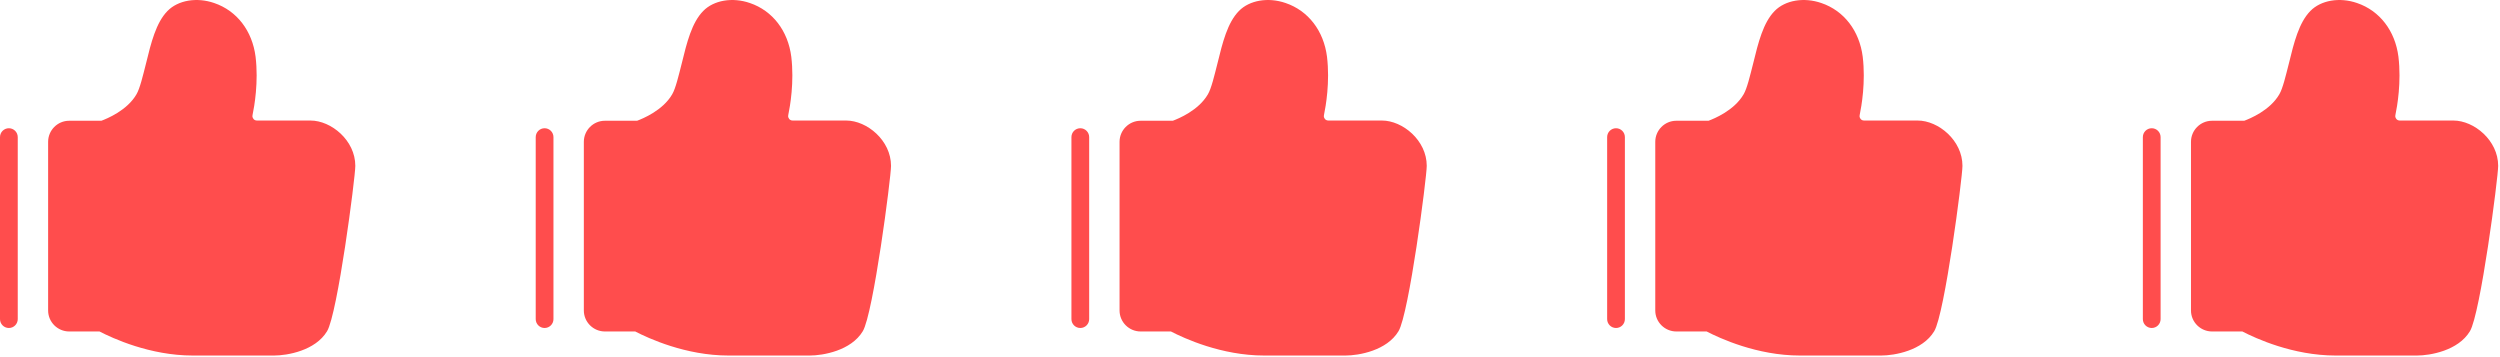
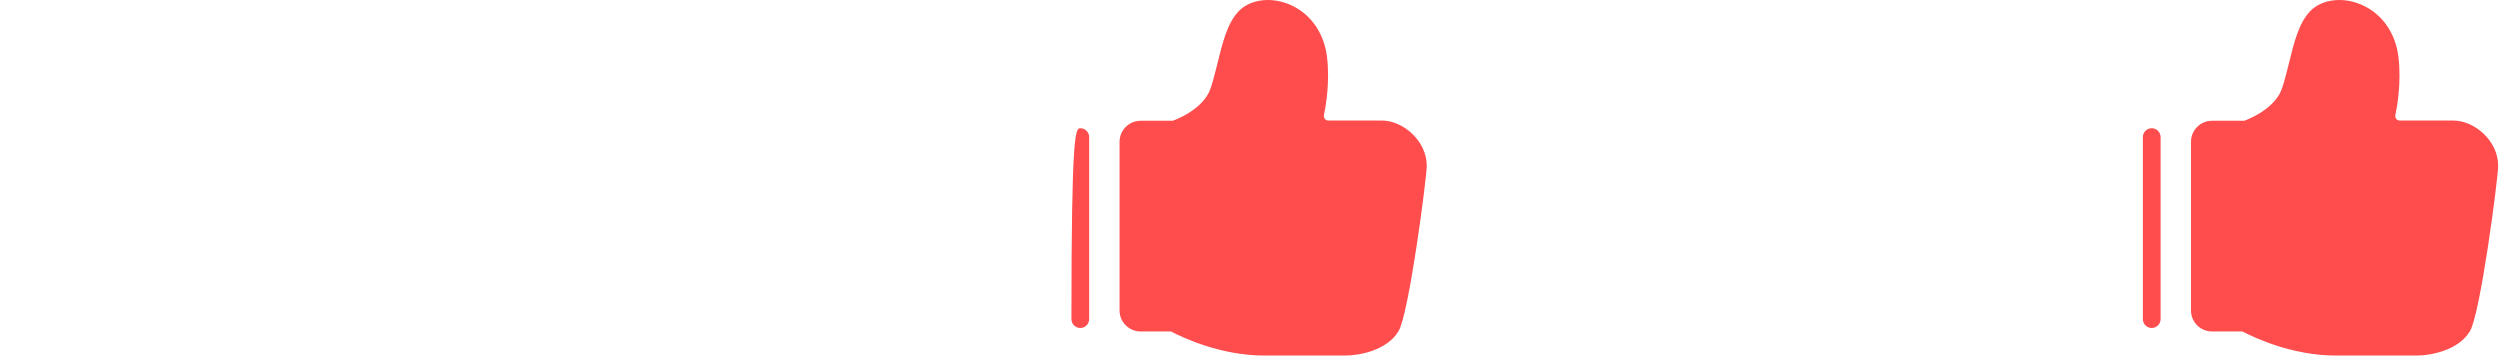
<svg xmlns="http://www.w3.org/2000/svg" width="112px" height="16px" viewBox="0 0 112 16" version="1.1">
  <title>五星</title>
  <desc>Created with Sketch.</desc>
  <g id="页面1" stroke="none" stroke-width="1" fill="none" fill-rule="evenodd">
    <g id="海外-首页" transform="translate(-904, -4012)" fill="#FF4D4D" fill-rule="nonzero">
      <g id="编组-24" transform="translate(0, 822)">
        <g id="评价" transform="translate(120, 3010)">
          <g id="用户评价备份" transform="translate(560, 74)">
            <g id="用户评价" transform="translate(80, 16)">
              <g id="用户" transform="translate(71, 90)">
                <g id="五星" transform="translate(73, 0)">
-                   <path d="M12.276,15.928 L8.634,15.928 C6.719,15.928 5.044,15.154 4.458,14.85 L3.098,14.85 C2.585,14.85 2.156,14.432 2.156,13.909 L2.156,6.352 C2.156,5.839 2.575,5.41 3.098,5.41 L4.542,5.41 C4.793,5.316 5.693,4.95 6.112,4.228 C6.269,3.966 6.405,3.38 6.541,2.846 C6.771,1.904 6.991,1.015 7.504,0.492 C7.975,0.01 8.812,-0.136 9.597,0.136 C10.612,0.481 11.303,1.381 11.45,2.543 C11.586,3.684 11.397,4.751 11.313,5.159 C11.293,5.243 11.334,5.295 11.355,5.327 C11.376,5.358 11.429,5.4 11.512,5.4 L13.909,5.4 C14.84,5.4 15.918,6.29 15.918,7.43 C15.918,7.954 15.123,14.066 14.652,14.84 C14.129,15.709 12.873,15.928 12.276,15.928 L12.276,15.928 Z M0.398,14.694 C0.178,14.694 -1.13953291e-12,14.516 -1.13953291e-12,14.296 L-1.13953291e-12,6.143 C-1.13953291e-12,5.923 0.178,5.745 0.398,5.745 C0.617,5.745 0.795,5.923 0.795,6.143 L0.795,14.296 C0.795,14.516 0.617,14.694 0.398,14.694 Z" id="形状" />
-                   <path d="M36.276,15.928 L32.634,15.928 C30.719,15.928 29.044,15.154 28.458,14.85 L27.098,14.85 C26.585,14.85 26.156,14.432 26.156,13.909 L26.156,6.352 C26.156,5.839 26.575,5.41 27.098,5.41 L28.542,5.41 C28.793,5.316 29.693,4.95 30.112,4.228 C30.269,3.966 30.405,3.38 30.541,2.846 C30.771,1.904 30.991,1.015 31.504,0.492 C31.975,0.01 32.812,-0.136 33.597,0.136 C34.612,0.481 35.303,1.381 35.45,2.543 C35.586,3.684 35.397,4.751 35.313,5.159 C35.293,5.243 35.334,5.295 35.355,5.327 C35.376,5.358 35.429,5.4 35.512,5.4 L37.909,5.4 C38.84,5.4 39.918,6.29 39.918,7.43 C39.918,7.954 39.123,14.066 38.652,14.84 C38.129,15.709 36.873,15.928 36.276,15.928 L36.276,15.928 Z M24.398,14.694 C24.178,14.694 24,14.516 24,14.296 L24,6.143 C24,5.923 24.178,5.745 24.398,5.745 C24.617,5.745 24.795,5.923 24.795,6.143 L24.795,14.296 C24.795,14.516 24.617,14.694 24.398,14.694 Z" id="形状备份-5" />
-                   <path d="M60.276,15.928 L56.634,15.928 C54.719,15.928 53.044,15.154 52.458,14.85 L51.098,14.85 C50.585,14.85 50.156,14.432 50.156,13.909 L50.156,6.352 C50.156,5.839 50.575,5.41 51.098,5.41 L52.542,5.41 C52.793,5.316 53.693,4.95 54.112,4.228 C54.269,3.966 54.405,3.38 54.541,2.846 C54.771,1.904 54.991,1.015 55.504,0.492 C55.975,0.01 56.812,-0.136 57.597,0.136 C58.612,0.481 59.303,1.381 59.45,2.543 C59.586,3.684 59.397,4.751 59.313,5.159 C59.293,5.243 59.334,5.295 59.355,5.327 C59.376,5.358 59.429,5.4 59.512,5.4 L61.909,5.4 C62.84,5.4 63.918,6.29 63.918,7.43 C63.918,7.954 63.123,14.066 62.652,14.84 C62.129,15.709 60.873,15.928 60.276,15.928 L60.276,15.928 Z M48.398,14.694 C48.178,14.694 48,14.516 48,14.296 L48,6.143 C48,5.923 48.178,5.745 48.398,5.745 C48.617,5.745 48.795,5.923 48.795,6.143 L48.795,14.296 C48.795,14.516 48.617,14.694 48.398,14.694 Z" id="形状备份-6" />
-                   <path d="M84.276,15.928 L80.634,15.928 C78.719,15.928 77.044,15.154 76.458,14.85 L75.098,14.85 C74.585,14.85 74.156,14.432 74.156,13.909 L74.156,6.352 C74.156,5.839 74.575,5.41 75.098,5.41 L76.542,5.41 C76.793,5.316 77.693,4.95 78.112,4.228 C78.269,3.966 78.405,3.38 78.541,2.846 C78.771,1.904 78.991,1.015 79.504,0.492 C79.975,0.01 80.812,-0.136 81.597,0.136 C82.612,0.481 83.303,1.381 83.45,2.543 C83.586,3.684 83.397,4.751 83.313,5.159 C83.293,5.243 83.334,5.295 83.355,5.327 C83.376,5.358 83.429,5.4 83.512,5.4 L85.909,5.4 C86.84,5.4 87.918,6.29 87.918,7.43 C87.918,7.954 87.123,14.066 86.652,14.84 C86.129,15.709 84.873,15.928 84.276,15.928 L84.276,15.928 Z M72.398,14.694 C72.178,14.694 72,14.516 72,14.296 L72,6.143 C72,5.923 72.178,5.745 72.398,5.745 C72.617,5.745 72.795,5.923 72.795,6.143 L72.795,14.296 C72.795,14.516 72.617,14.694 72.398,14.694 Z" id="形状备份-7" />
+                   <path d="M60.276,15.928 L56.634,15.928 C54.719,15.928 53.044,15.154 52.458,14.85 L51.098,14.85 C50.585,14.85 50.156,14.432 50.156,13.909 L50.156,6.352 C50.156,5.839 50.575,5.41 51.098,5.41 L52.542,5.41 C52.793,5.316 53.693,4.95 54.112,4.228 C54.269,3.966 54.405,3.38 54.541,2.846 C54.771,1.904 54.991,1.015 55.504,0.492 C55.975,0.01 56.812,-0.136 57.597,0.136 C58.612,0.481 59.303,1.381 59.45,2.543 C59.586,3.684 59.397,4.751 59.313,5.159 C59.293,5.243 59.334,5.295 59.355,5.327 C59.376,5.358 59.429,5.4 59.512,5.4 L61.909,5.4 C62.84,5.4 63.918,6.29 63.918,7.43 C63.918,7.954 63.123,14.066 62.652,14.84 C62.129,15.709 60.873,15.928 60.276,15.928 L60.276,15.928 Z M48.398,14.694 C48.178,14.694 48,14.516 48,14.296 C48,5.923 48.178,5.745 48.398,5.745 C48.617,5.745 48.795,5.923 48.795,6.143 L48.795,14.296 C48.795,14.516 48.617,14.694 48.398,14.694 Z" id="形状备份-6" />
                  <path d="M108.276,15.928 L104.634,15.928 C102.719,15.928 101.044,15.154 100.458,14.85 L99.098,14.85 C98.585,14.85 98.156,14.432 98.156,13.909 L98.156,6.352 C98.156,5.839 98.575,5.41 99.098,5.41 L100.542,5.41 C100.793,5.316 101.693,4.95 102.112,4.228 C102.269,3.966 102.405,3.38 102.541,2.846 C102.771,1.904 102.991,1.015 103.504,0.492 C103.975,0.01 104.812,-0.136 105.597,0.136 C106.612,0.481 107.303,1.381 107.45,2.543 C107.586,3.684 107.397,4.751 107.313,5.159 C107.293,5.243 107.334,5.295 107.355,5.327 C107.376,5.358 107.429,5.4 107.512,5.4 L109.909,5.4 C110.84,5.4 111.918,6.29 111.918,7.43 C111.918,7.954 111.123,14.066 110.652,14.84 C110.129,15.709 108.873,15.928 108.276,15.928 L108.276,15.928 Z M96.398,14.694 C96.178,14.694 96,14.516 96,14.296 L96,6.143 C96,5.923 96.178,5.745 96.398,5.745 C96.617,5.745 96.795,5.923 96.795,6.143 L96.795,14.296 C96.795,14.516 96.617,14.694 96.398,14.694 Z" id="形状备份-8" />
                </g>
              </g>
            </g>
          </g>
        </g>
      </g>
    </g>
  </g>
</svg>